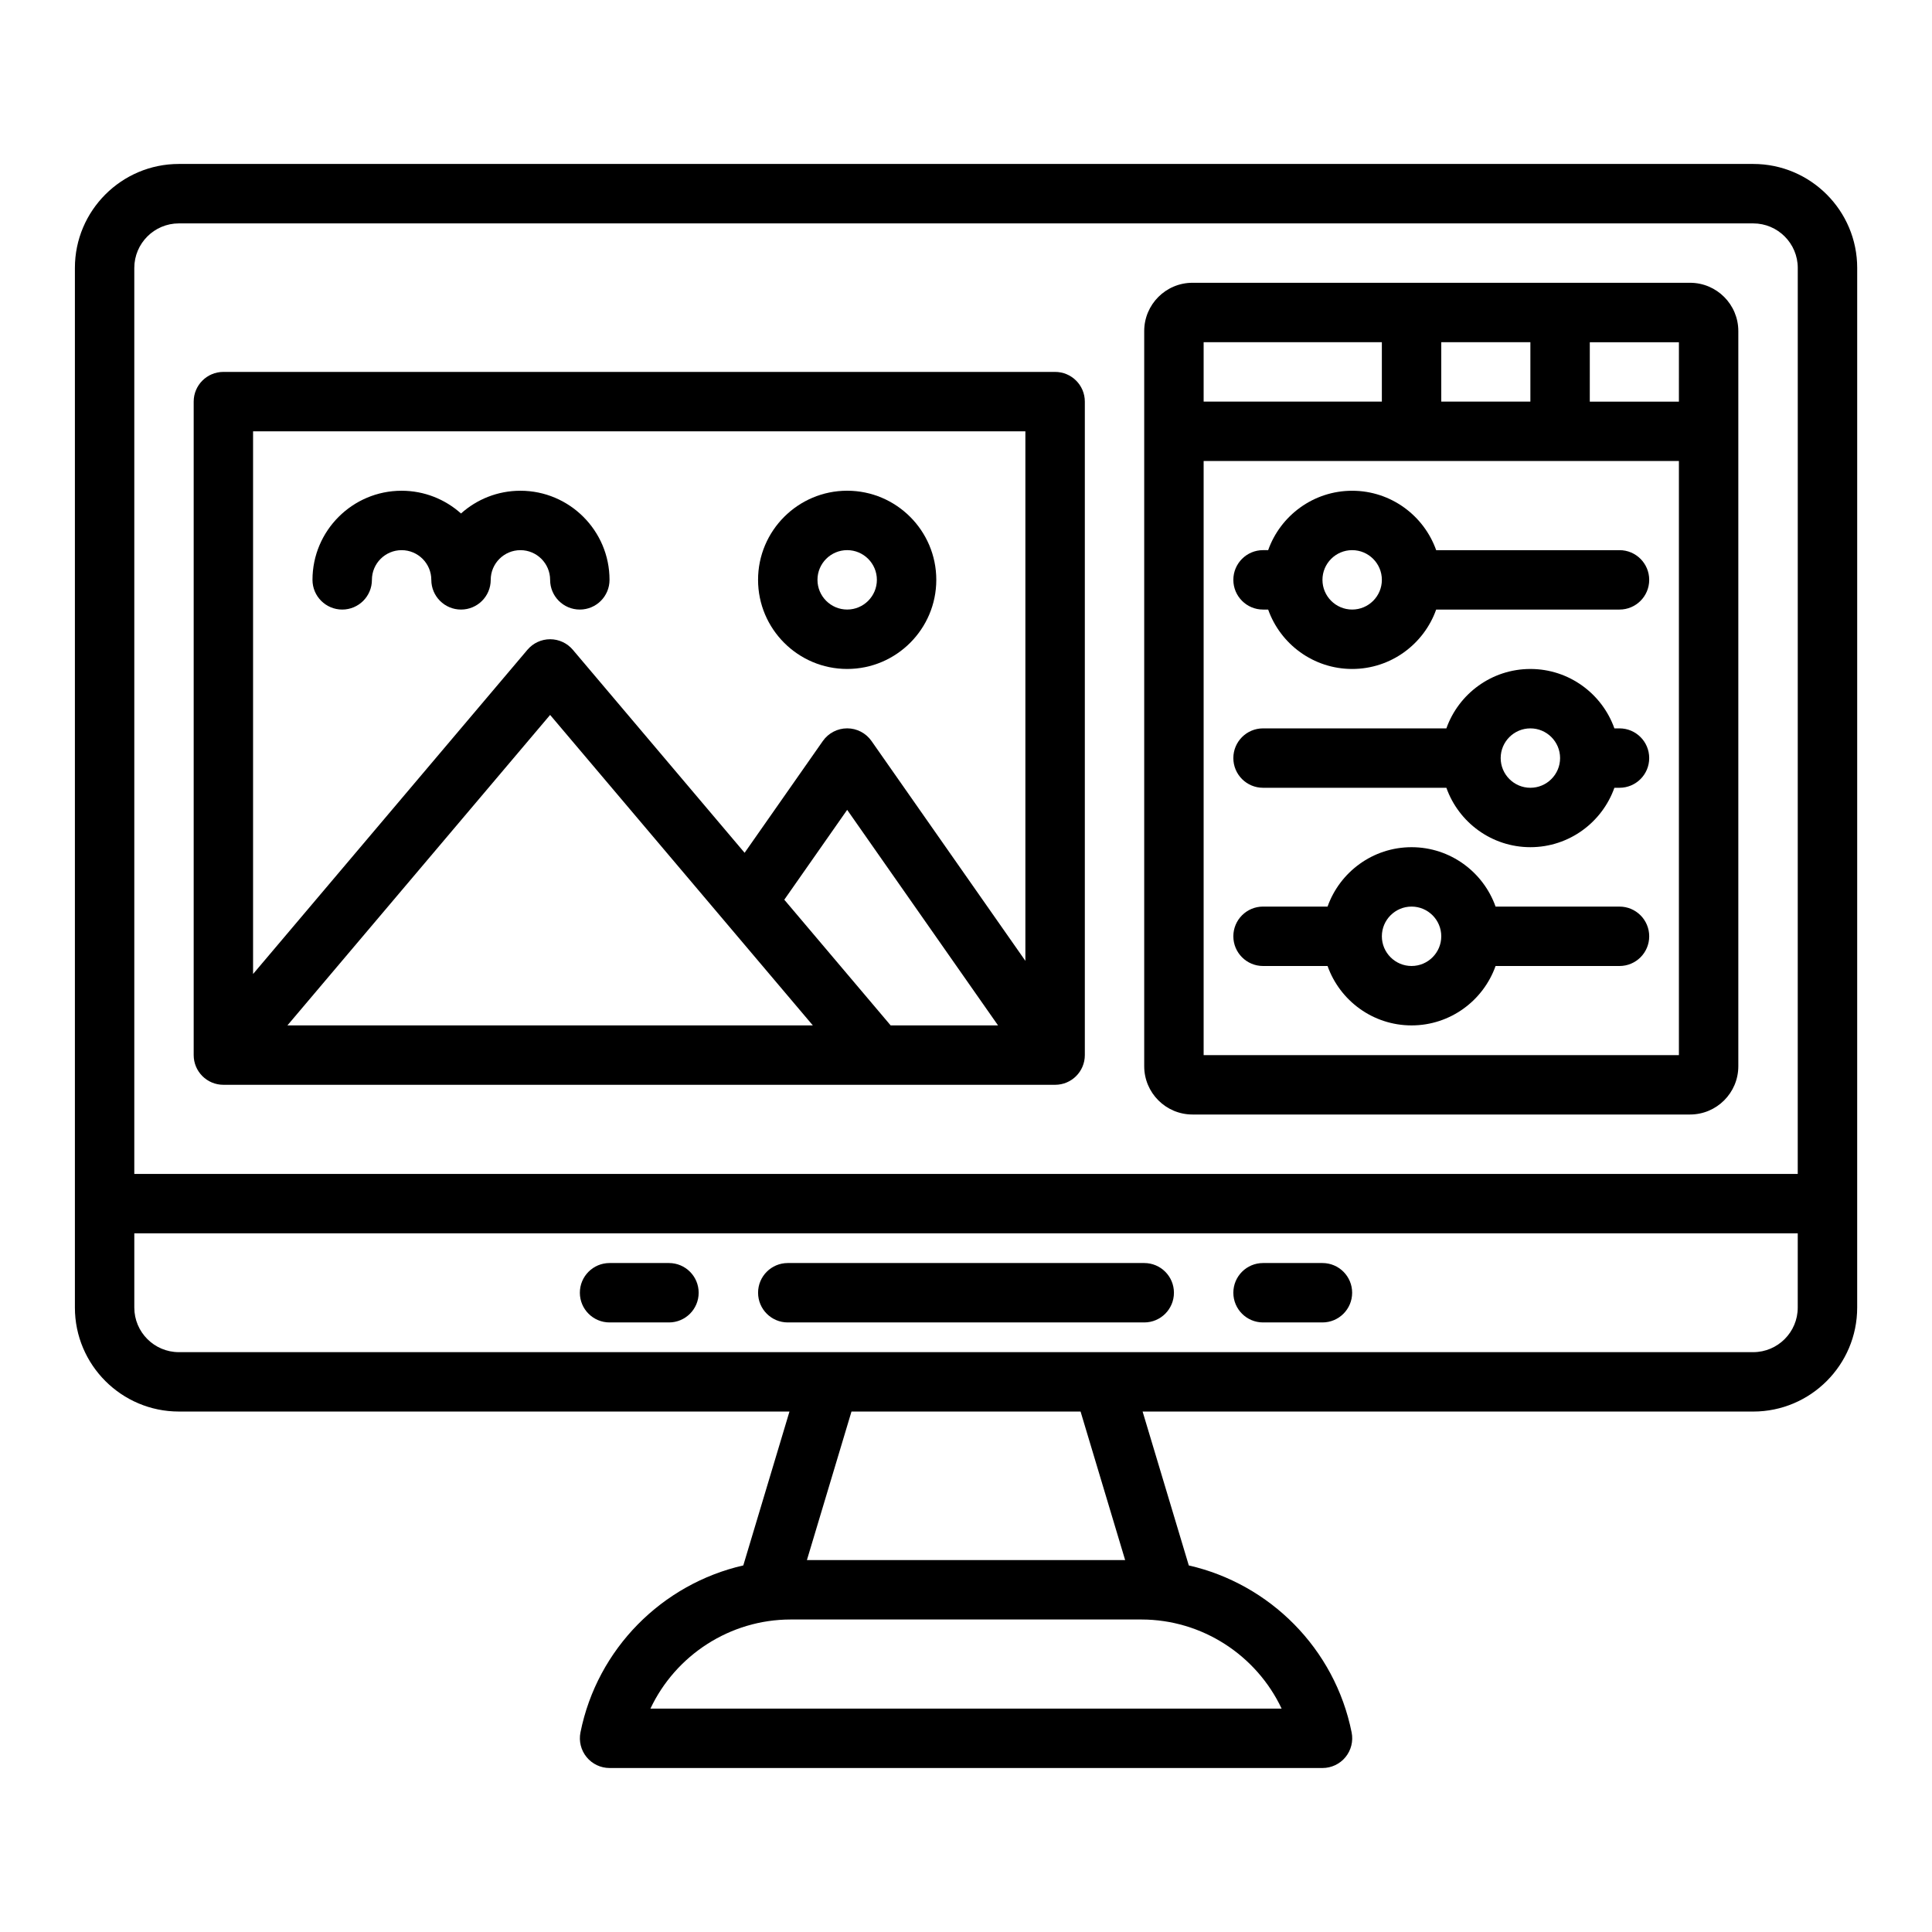
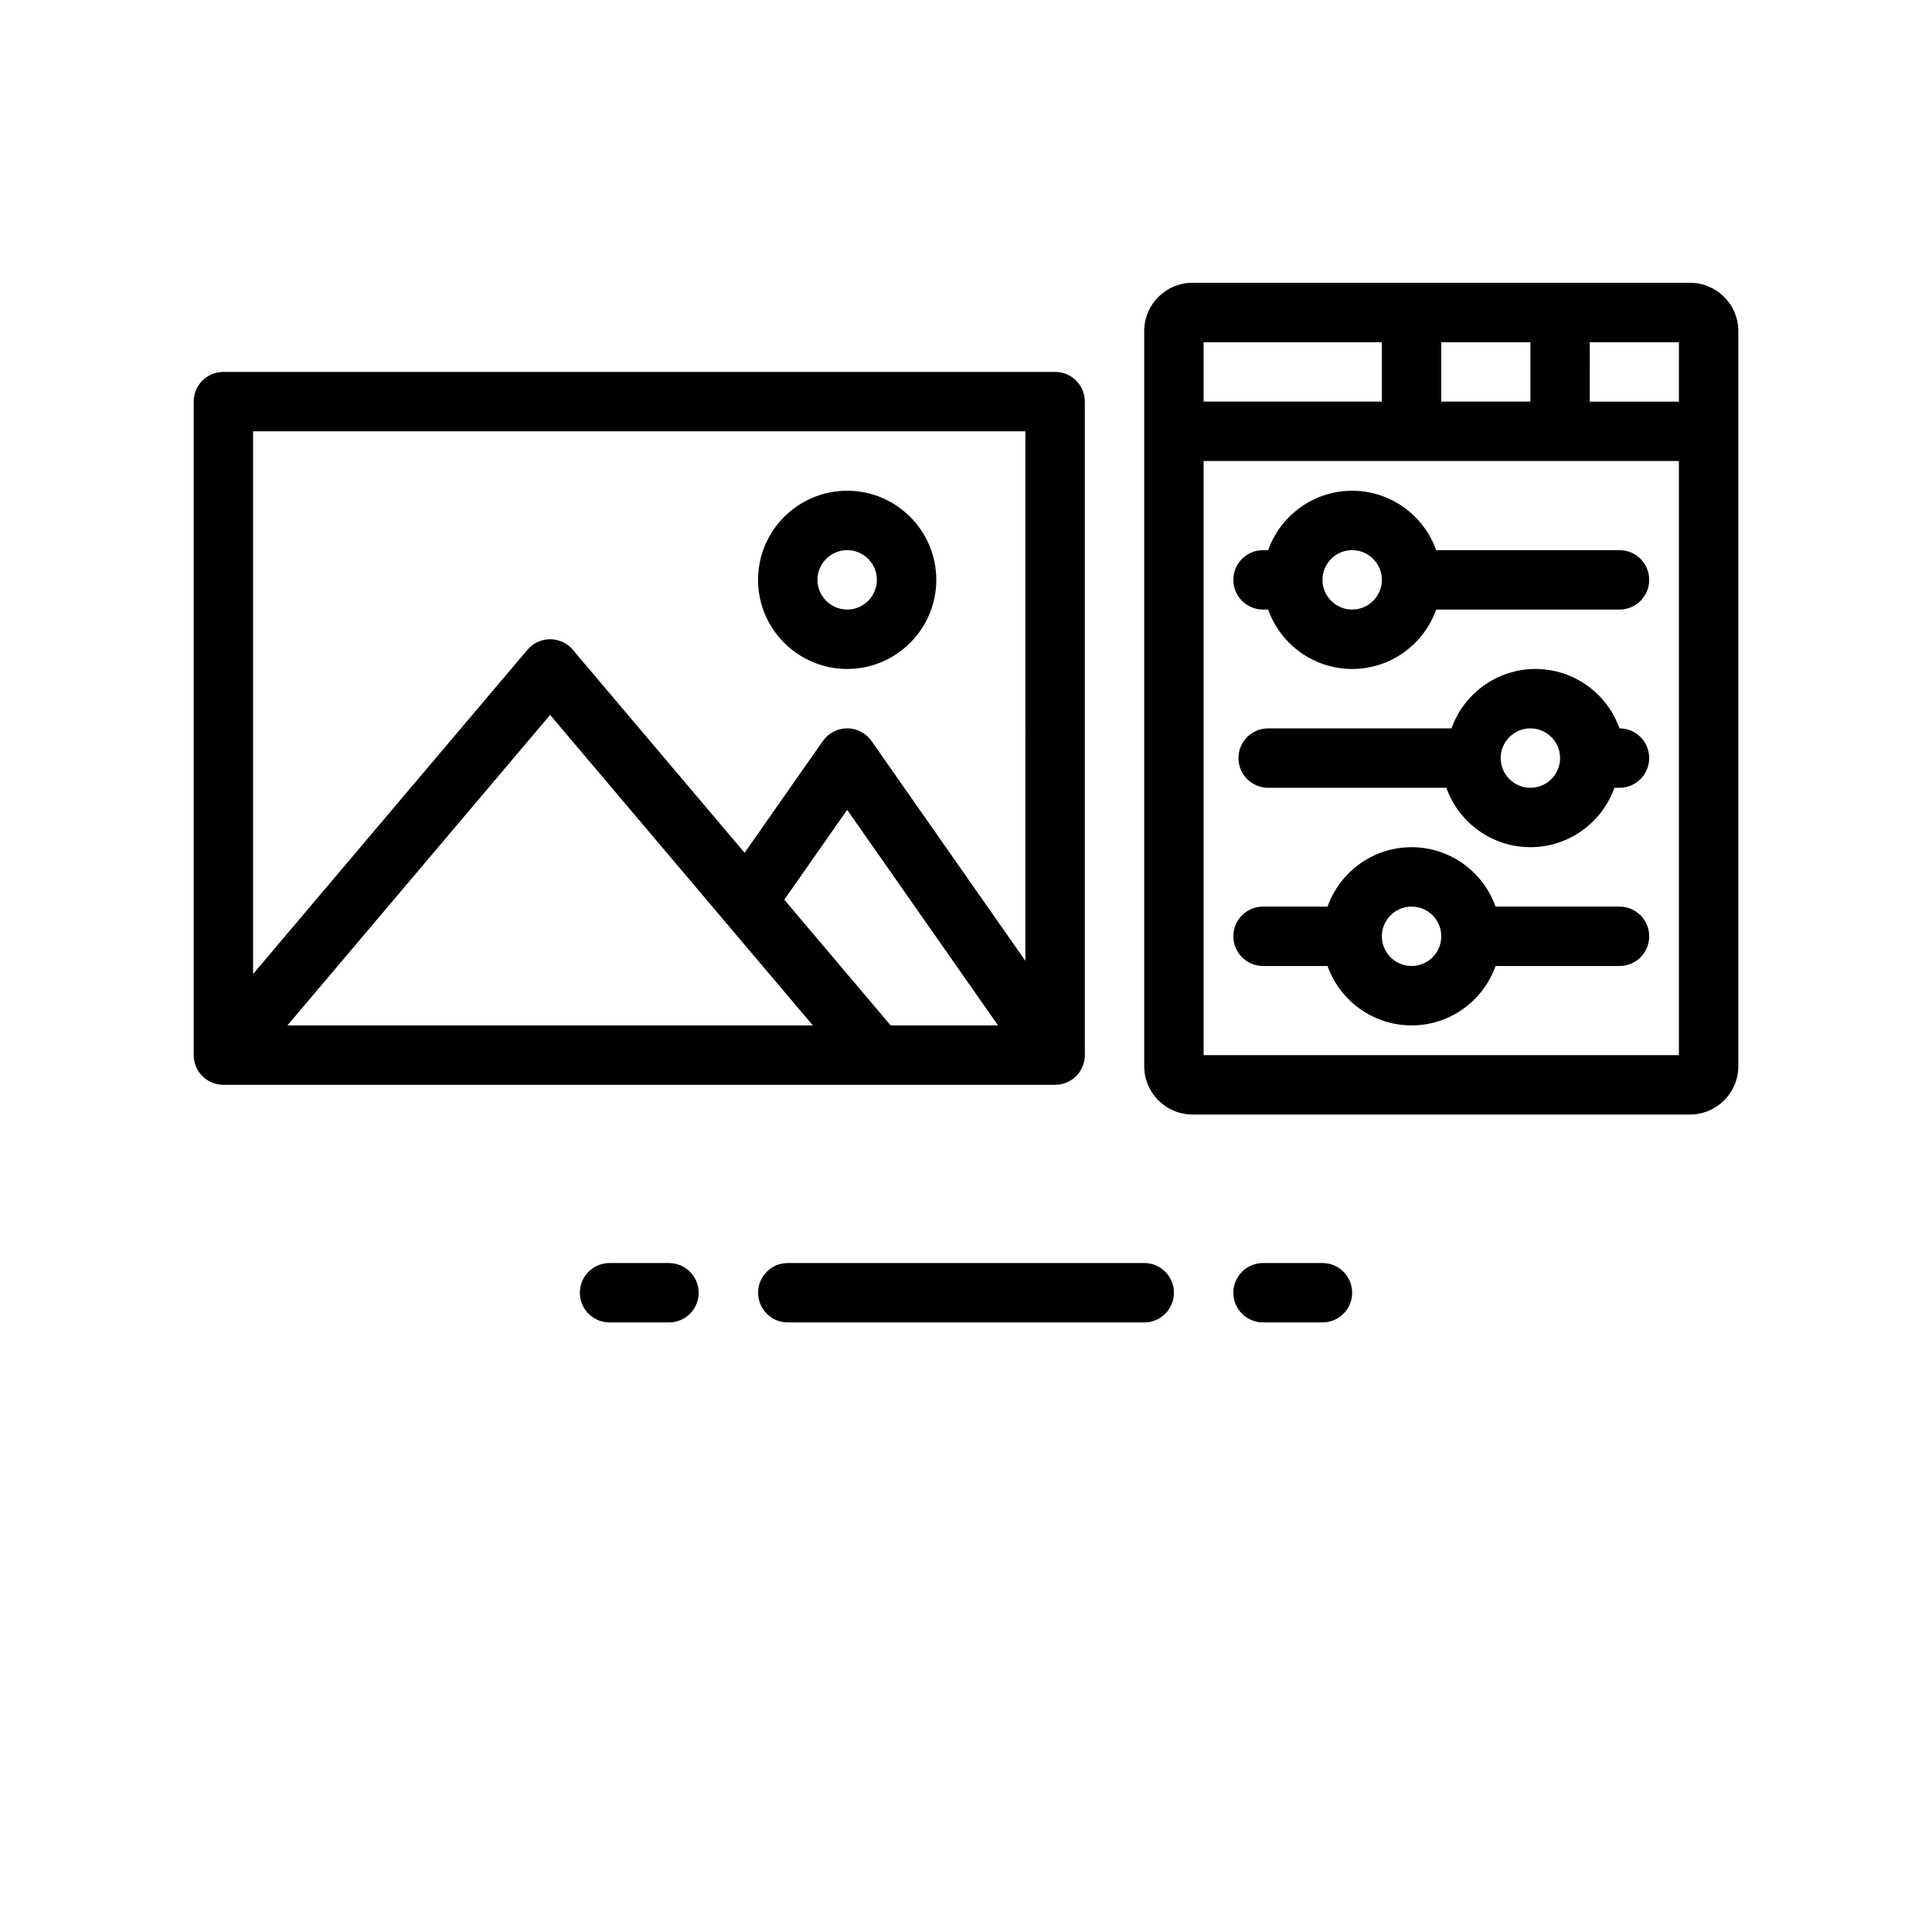
<svg xmlns="http://www.w3.org/2000/svg" fill="#000000" width="800px" height="800px" version="1.1" viewBox="144 144 512 512">
  <g>
-     <path d="m608.61 187.45h-417.21c-15.191 0-27.551 12.359-27.551 27.551v275.52c0 15.191 12.359 27.551 27.551 27.551h161.82l-12.238 40.781c-21.43 4.894-38.703 22.016-43.156 44.266-0.461 2.312 0.137 4.711 1.633 6.535 1.496 1.832 3.731 2.887 6.09 2.887h188.93c2.359 0 4.594-1.059 6.09-2.883 1.496-1.824 2.094-4.223 1.633-6.535-4.449-22.254-21.727-39.375-43.156-44.266l-12.242-40.781h161.82c15.191 0 27.551-12.359 27.551-27.551l0.004-275.52c0-15.195-12.359-27.555-27.555-27.555zm-124.97 409.35h-167.27c6.656-14.113 21.039-23.617 37.184-23.617h92.906c16.141 0 30.523 9.5 37.184 23.617zm-125.8-39.363 11.812-39.359h60.711l11.812 39.359zm262.58-66.91c0 6.512-5.297 11.809-11.809 11.809h-417.21c-6.512 0-11.809-5.297-11.809-11.809v-19.68h440.83zm0-35.426h-440.83v-240.09c0-6.512 5.297-11.809 11.809-11.809h417.22c6.512 0 11.809 5.297 11.809 11.809z" />
    <path d="m352.77 494.46h94.465c4.348 0 7.871-3.523 7.871-7.871s-3.523-7.871-7.871-7.871h-94.465c-4.348 0-7.871 3.523-7.871 7.871s3.523 7.871 7.871 7.871z" />
    <path d="m478.72 494.46h15.742c4.348 0 7.871-3.523 7.871-7.871s-3.523-7.871-7.871-7.871h-15.742c-4.348 0-7.871 3.523-7.871 7.871s3.523 7.871 7.871 7.871z" />
    <path d="m305.54 494.46h15.742c4.348 0 7.871-3.523 7.871-7.871s-3.523-7.871-7.871-7.871h-15.742c-4.348 0-7.871 3.523-7.871 7.871s3.523 7.871 7.871 7.871z" />
    <path d="m591.88 218.94h-131.86c-7.055 0-12.793 5.738-12.793 12.793v194.83c0 7.055 5.738 12.793 12.793 12.793h131.86c7.055 0 12.793-5.738 12.793-12.793v-194.83c0-7.055-5.738-12.793-12.793-12.793zm-65.93 15.746h23.617v15.742h-23.617zm-62.973 0h47.23v15.742h-47.23zm125.95 188.93h-125.95v-157.44h125.95zm0-173.18h-23.617l0.004-15.742h23.617z" />
    <path d="m478.72 305.54h1.355c3.25 9.16 12 15.742 22.262 15.742 10.262 0 19.012-6.582 22.262-15.742h48.586c4.348 0 7.871-3.523 7.871-7.871 0-4.348-3.523-7.871-7.871-7.871h-48.586c-3.25-9.16-12-15.742-22.262-15.742-10.262 0-19.012 6.582-22.262 15.742l-1.355-0.004c-4.348 0-7.871 3.523-7.871 7.871s3.523 7.875 7.871 7.875zm23.617-15.746c4.34 0 7.871 3.531 7.871 7.871s-3.531 7.871-7.871 7.871c-4.34 0-7.871-3.531-7.871-7.871-0.004-4.34 3.531-7.871 7.871-7.871z" />
-     <path d="m478.72 352.77h48.586c3.25 9.16 12 15.742 22.262 15.742 10.262 0 19.012-6.582 22.262-15.742h1.355c4.348 0 7.871-3.523 7.871-7.871 0-4.348-3.523-7.871-7.871-7.871h-1.355c-3.25-9.16-12-15.742-22.262-15.742-10.262 0-19.012 6.582-22.262 15.742h-48.586c-4.348 0-7.871 3.523-7.871 7.871 0 4.348 3.523 7.871 7.871 7.871zm70.848-15.742c4.34 0 7.871 3.531 7.871 7.871 0 4.34-3.531 7.871-7.871 7.871s-7.871-3.531-7.871-7.871c0-4.34 3.531-7.871 7.871-7.871z" />
+     <path d="m478.72 352.77h48.586c3.25 9.16 12 15.742 22.262 15.742 10.262 0 19.012-6.582 22.262-15.742h1.355c4.348 0 7.871-3.523 7.871-7.871 0-4.348-3.523-7.871-7.871-7.871c-3.25-9.16-12-15.742-22.262-15.742-10.262 0-19.012 6.582-22.262 15.742h-48.586c-4.348 0-7.871 3.523-7.871 7.871 0 4.348 3.523 7.871 7.871 7.871zm70.848-15.742c4.34 0 7.871 3.531 7.871 7.871 0 4.34-3.531 7.871-7.871 7.871s-7.871-3.531-7.871-7.871c0-4.34 3.531-7.871 7.871-7.871z" />
    <path d="m478.72 400h17.098c3.25 9.16 12 15.742 22.262 15.742s19.012-6.582 22.262-15.742h32.844c4.348 0 7.871-3.523 7.871-7.871s-3.523-7.871-7.871-7.871h-32.844c-3.25-9.16-12-15.742-22.262-15.742s-19.012 6.582-22.262 15.742l-17.098-0.004c-4.348 0-7.871 3.523-7.871 7.871s3.523 7.875 7.871 7.875zm39.359-15.746c4.34 0 7.871 3.531 7.871 7.871s-3.531 7.871-7.871 7.871-7.871-3.531-7.871-7.871 3.531-7.871 7.871-7.871z" />
    <path d="m423.61 242.56h-220.41c-4.348 0-7.871 3.523-7.871 7.871v173.18c0 4.348 3.523 7.871 7.871 7.871h220.42c4.348 0 7.871-3.523 7.871-7.871v-173.18c0-4.348-3.527-7.871-7.875-7.871zm-203.44 173.18 69.617-82.277 69.621 82.277zm159.86 0-28.184-33.309 16.664-23.812 39.98 57.121zm35.707-17.102-40.781-58.262c-1.473-2.106-3.883-3.356-6.449-3.356-2.566 0-4.977 1.254-6.449 3.359l-20.73 29.621-45.531-53.809c-1.496-1.766-3.695-2.785-6.008-2.785-2.316 0-4.512 1.02-6.008 2.785l-72.715 85.93v-143.82h204.67z" />
    <path d="m368.51 321.28c13.023 0 23.617-10.594 23.617-23.617 0-13.02-10.594-23.617-23.617-23.617-13.023 0-23.617 10.594-23.617 23.617 0 13.023 10.594 23.617 23.617 23.617zm0-31.488c4.34 0 7.871 3.531 7.871 7.871s-3.531 7.871-7.871 7.871c-4.34 0-7.871-3.531-7.871-7.871-0.004-4.34 3.531-7.871 7.871-7.871z" />
-     <path d="m234.69 305.54c4.348 0 7.871-3.523 7.871-7.871 0-4.34 3.531-7.871 7.871-7.871 4.34 0 7.871 3.531 7.871 7.871 0 4.348 3.523 7.871 7.871 7.871s7.871-3.523 7.871-7.871c0-4.34 3.531-7.871 7.871-7.871 4.34 0 7.871 3.531 7.871 7.871 0 4.348 3.523 7.871 7.871 7.871s7.871-3.523 7.871-7.871c0-13.02-10.594-23.617-23.617-23.617-6.043 0-11.562 2.281-15.742 6.027-4.18-3.746-9.703-6.027-15.742-6.027-13.02 0-23.617 10.594-23.617 23.617 0.004 4.344 3.531 7.871 7.879 7.871z" />
  </g>
</svg>